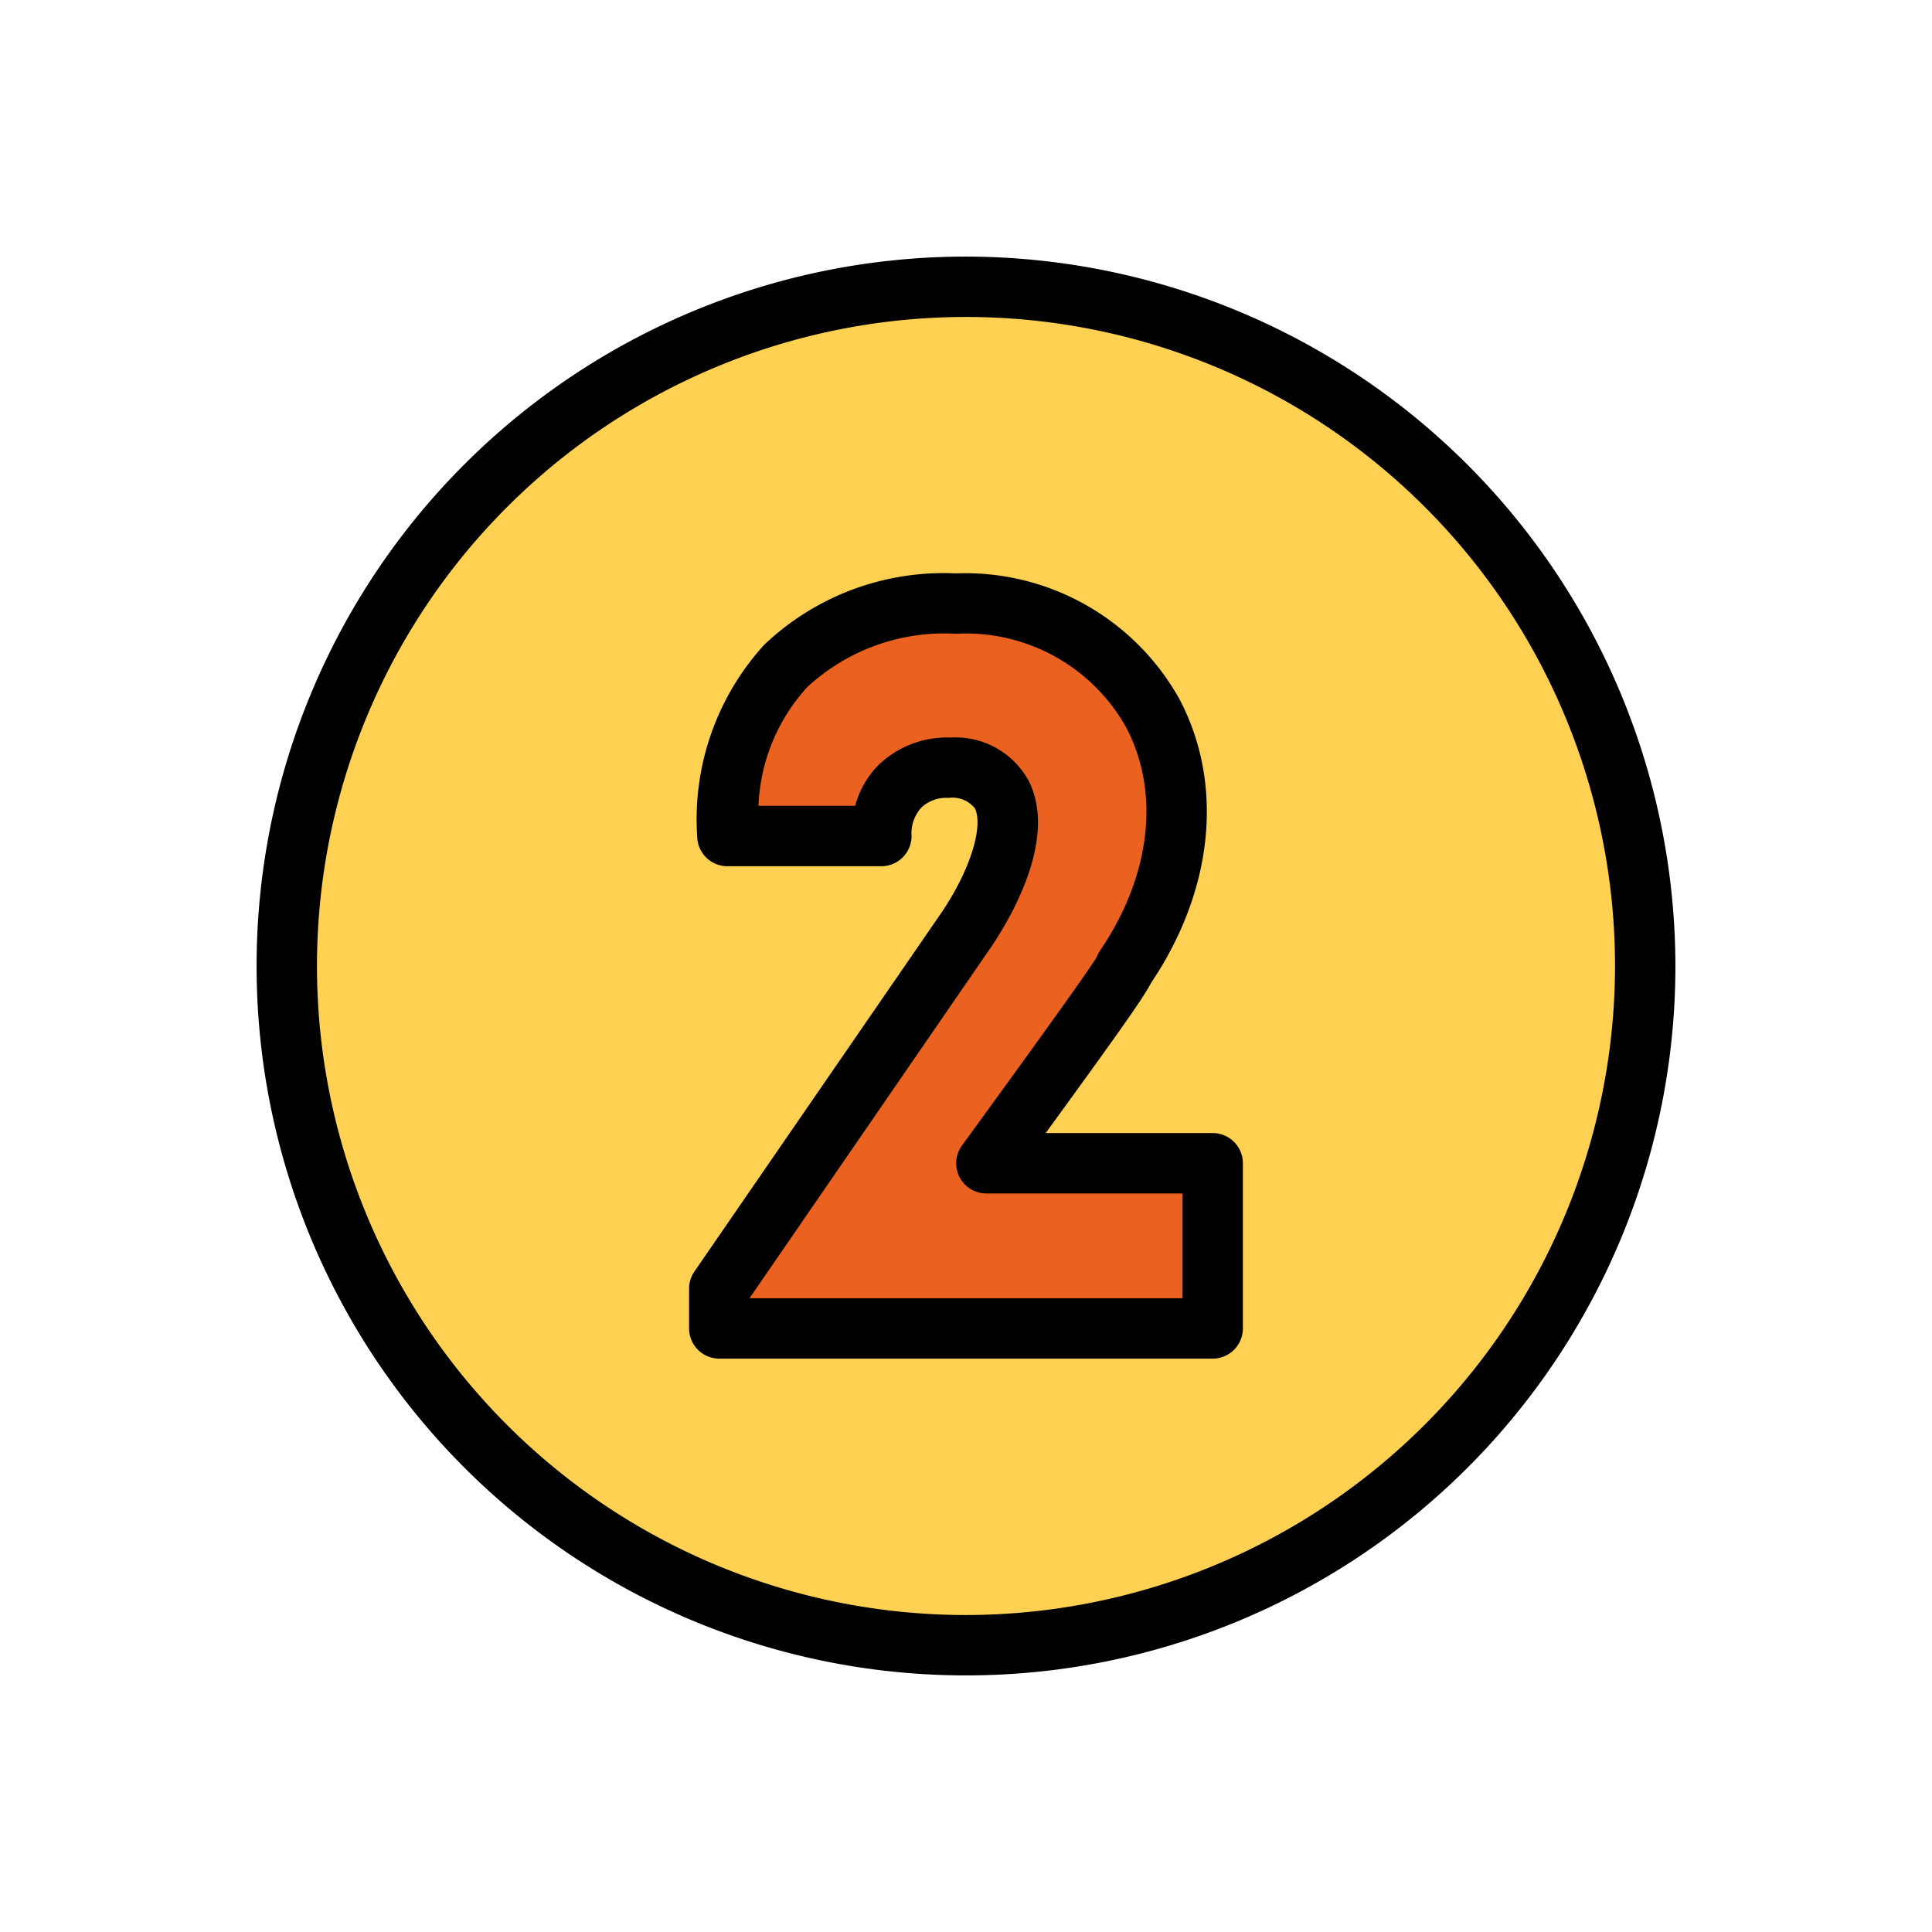
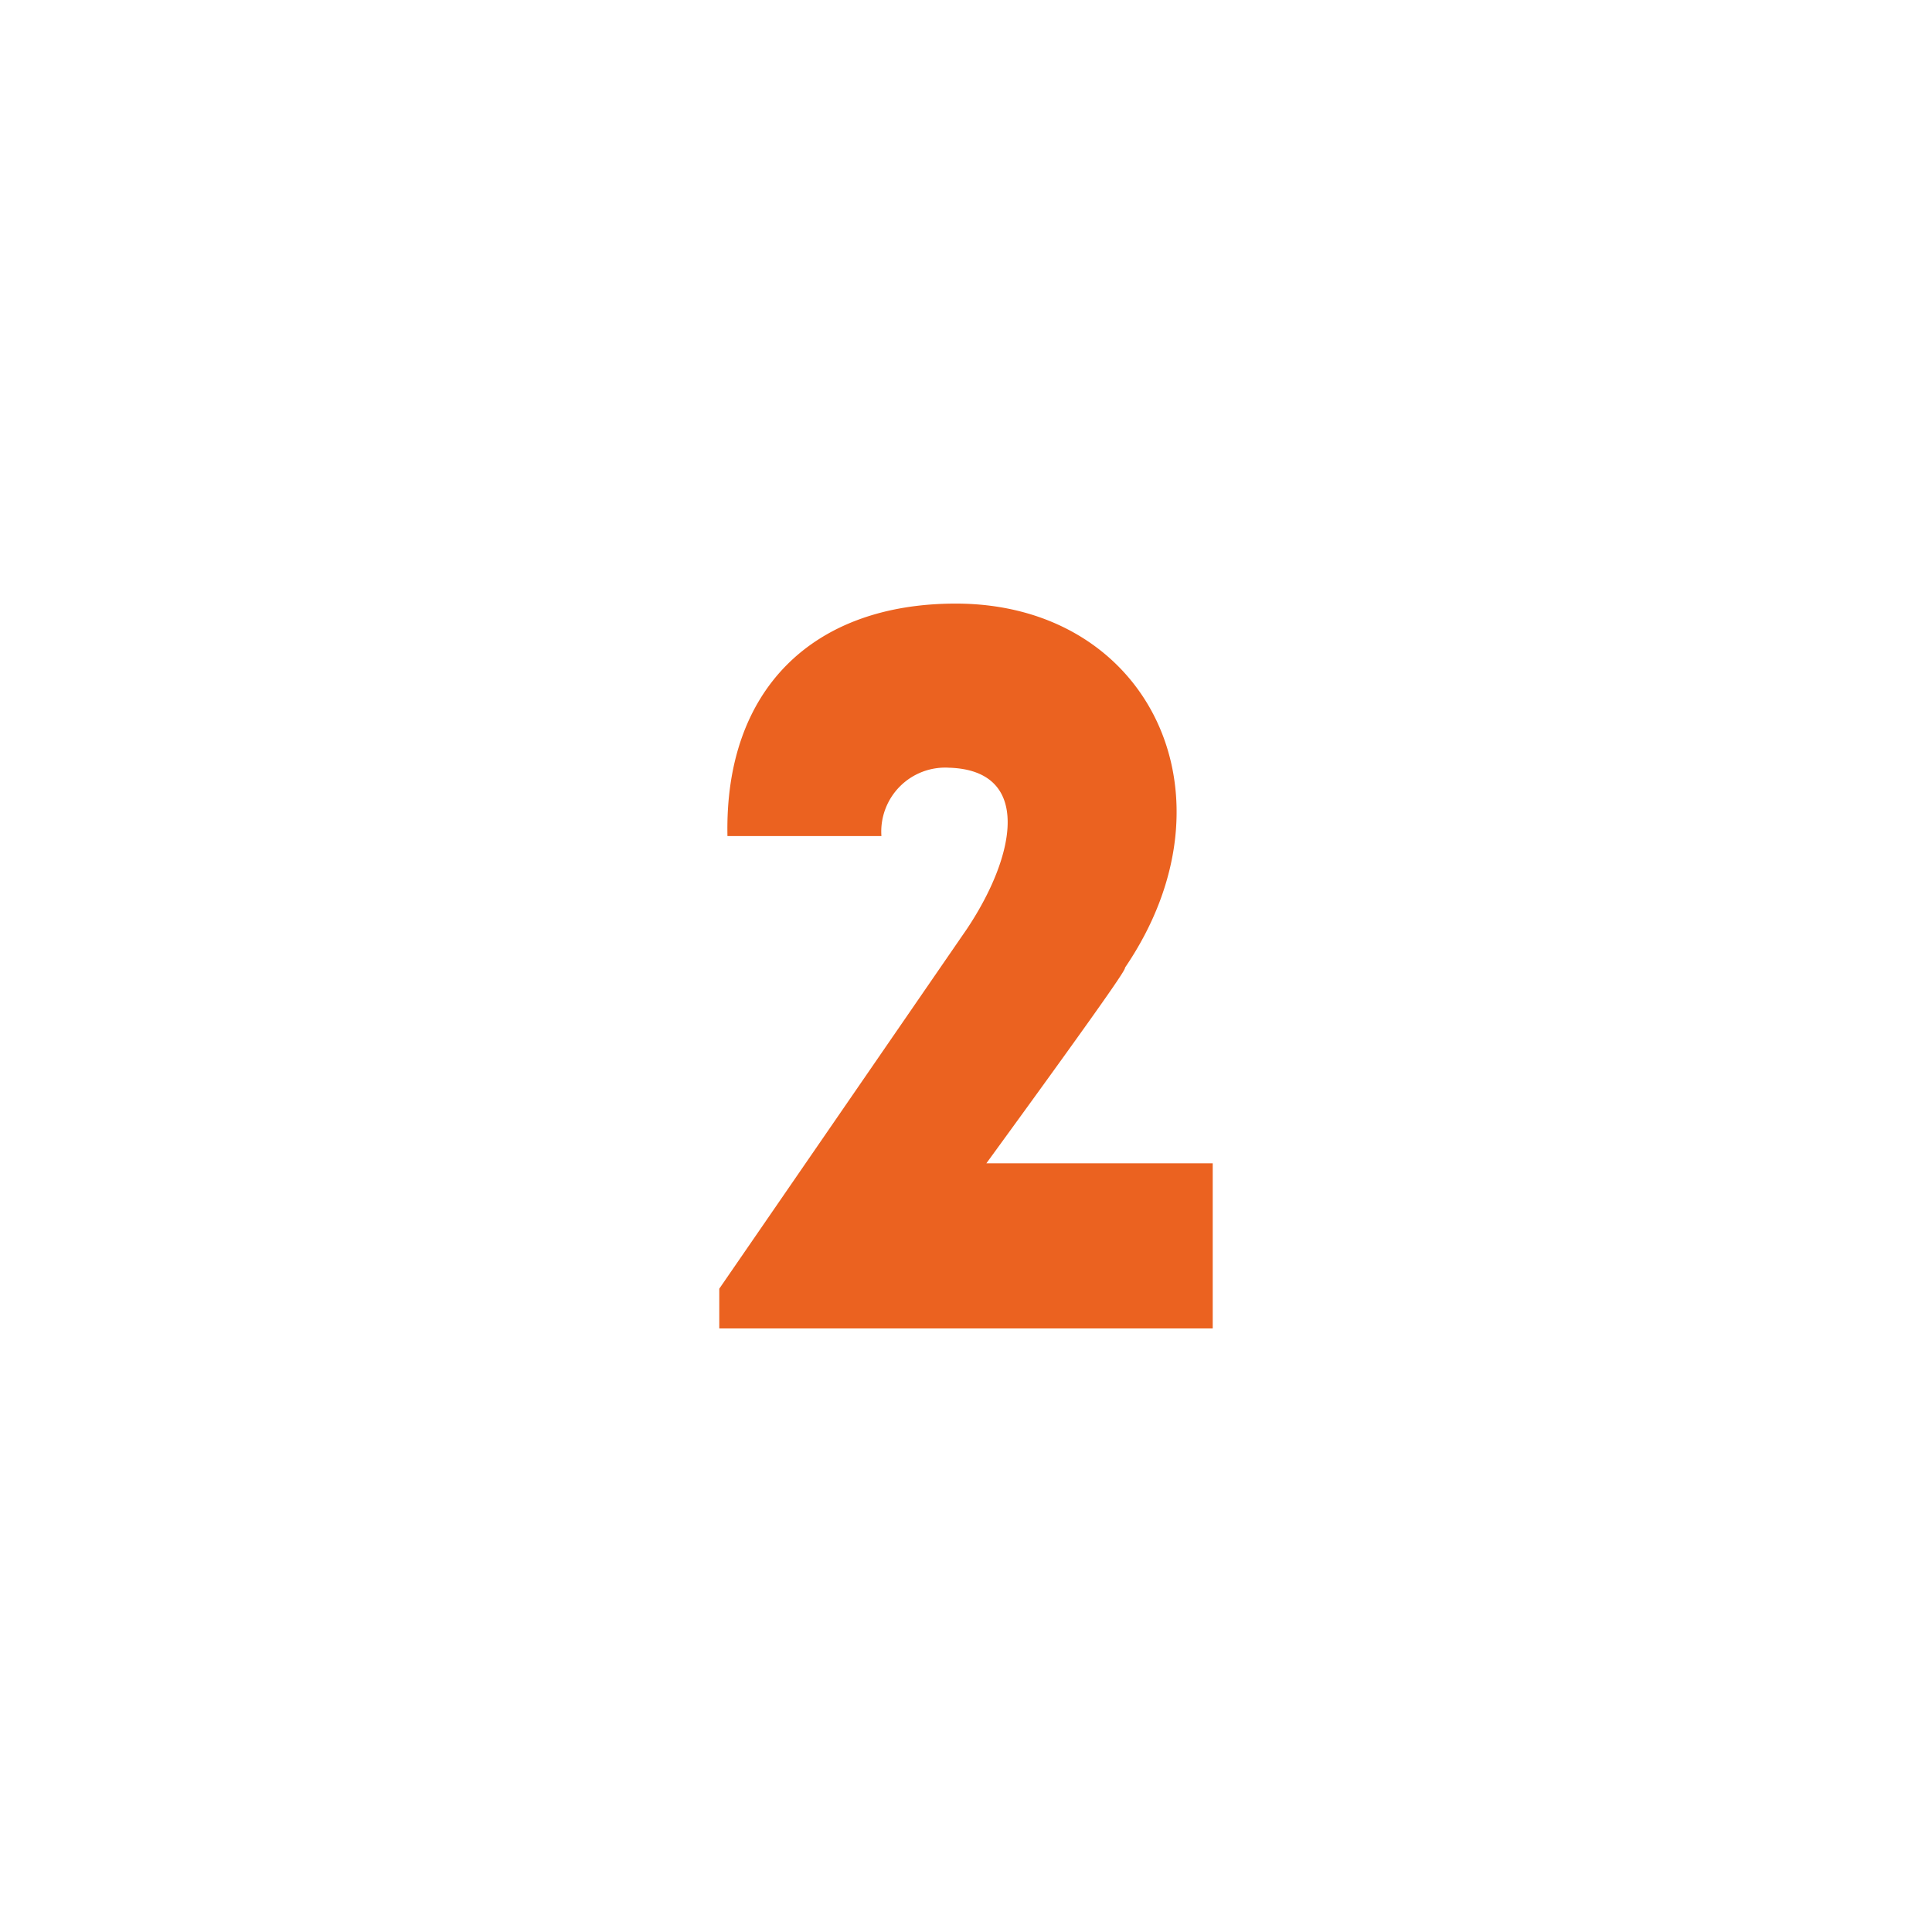
<svg xmlns="http://www.w3.org/2000/svg" width="64" height="64" viewBox="0 0 64 64">
  <defs>
    <style>.a,.b{fill:#fed152;fill-rule:evenodd}.b{fill:#eb6220}</style>
  </defs>
  <title>num_2_color</title>
-   <path class="a" d="M32 54.5A22.5 22.5 0 1 0 9.5 32 22.544 22.544 0 0 0 32 54.5z" />
  <path class="b" d="M31.46 25.432c2.735.1 2.195 2.904.574 5.335L23.827 42.69v1.317h16.346v-5.471h-7.498c4.526-6.214 4.594-6.417 4.594-6.484 3.883-5.708.776-12.057-5.607-12.057-4.728 0-7.666 2.837-7.564 7.7h5.1a2.119 2.119 0 0 1 2.262-2.262z" />
-   <path d="M32 8.5A23.5 23.5 0 1 0 55.5 32 23.527 23.527 0 0 0 32 8.5zm0 45A21.5 21.5 0 1 1 53.5 32 21.524 21.524 0 0 1 32 53.5z" />
-   <path d="M40.173 37.534H34.64c2.42-3.328 3.226-4.464 3.494-4.979 2.071-3.08 2.42-6.592.932-9.404a8.124 8.124 0 0 0-7.404-4.157 8.624 8.624 0 0 0-6.346 2.365 8.574 8.574 0 0 0-2.22 6.356 1 1 0 0 0 1 .98h5.1a1 1 0 0 0 1-1 1.271 1.271 0 0 1 .333-.951 1.209 1.209 0 0 1 .896-.313.954.954 0 0 1 .867.342c.26.507-.032 1.852-1.083 3.428l-8.206 11.92a1.003 1.003 0 0 0-.176.567v1.318a1 1 0 0 0 1 1h16.345a1 1 0 0 0 1-1v-5.472a1 1 0 0 0-1-1zm-1 5.472H24.828l8.038-11.684c.68-1.02 2.161-3.596 1.208-5.46a2.76 2.76 0 0 0-2.577-1.43h-.007a3.277 3.277 0 0 0-2.353.876 3.033 3.033 0 0 0-.81 1.386h-3.202a6.19 6.19 0 0 1 1.62-3.936 6.687 6.687 0 0 1 4.918-1.764 6.084 6.084 0 0 1 5.637 3.093c1.144 2.163.823 4.93-.859 7.401a.972.972 0 0 0-.11.215c-.198.326-1.162 1.71-4.464 6.242a1 1 0 0 0 .808 1.59h6.498v3.47z" />
</svg>